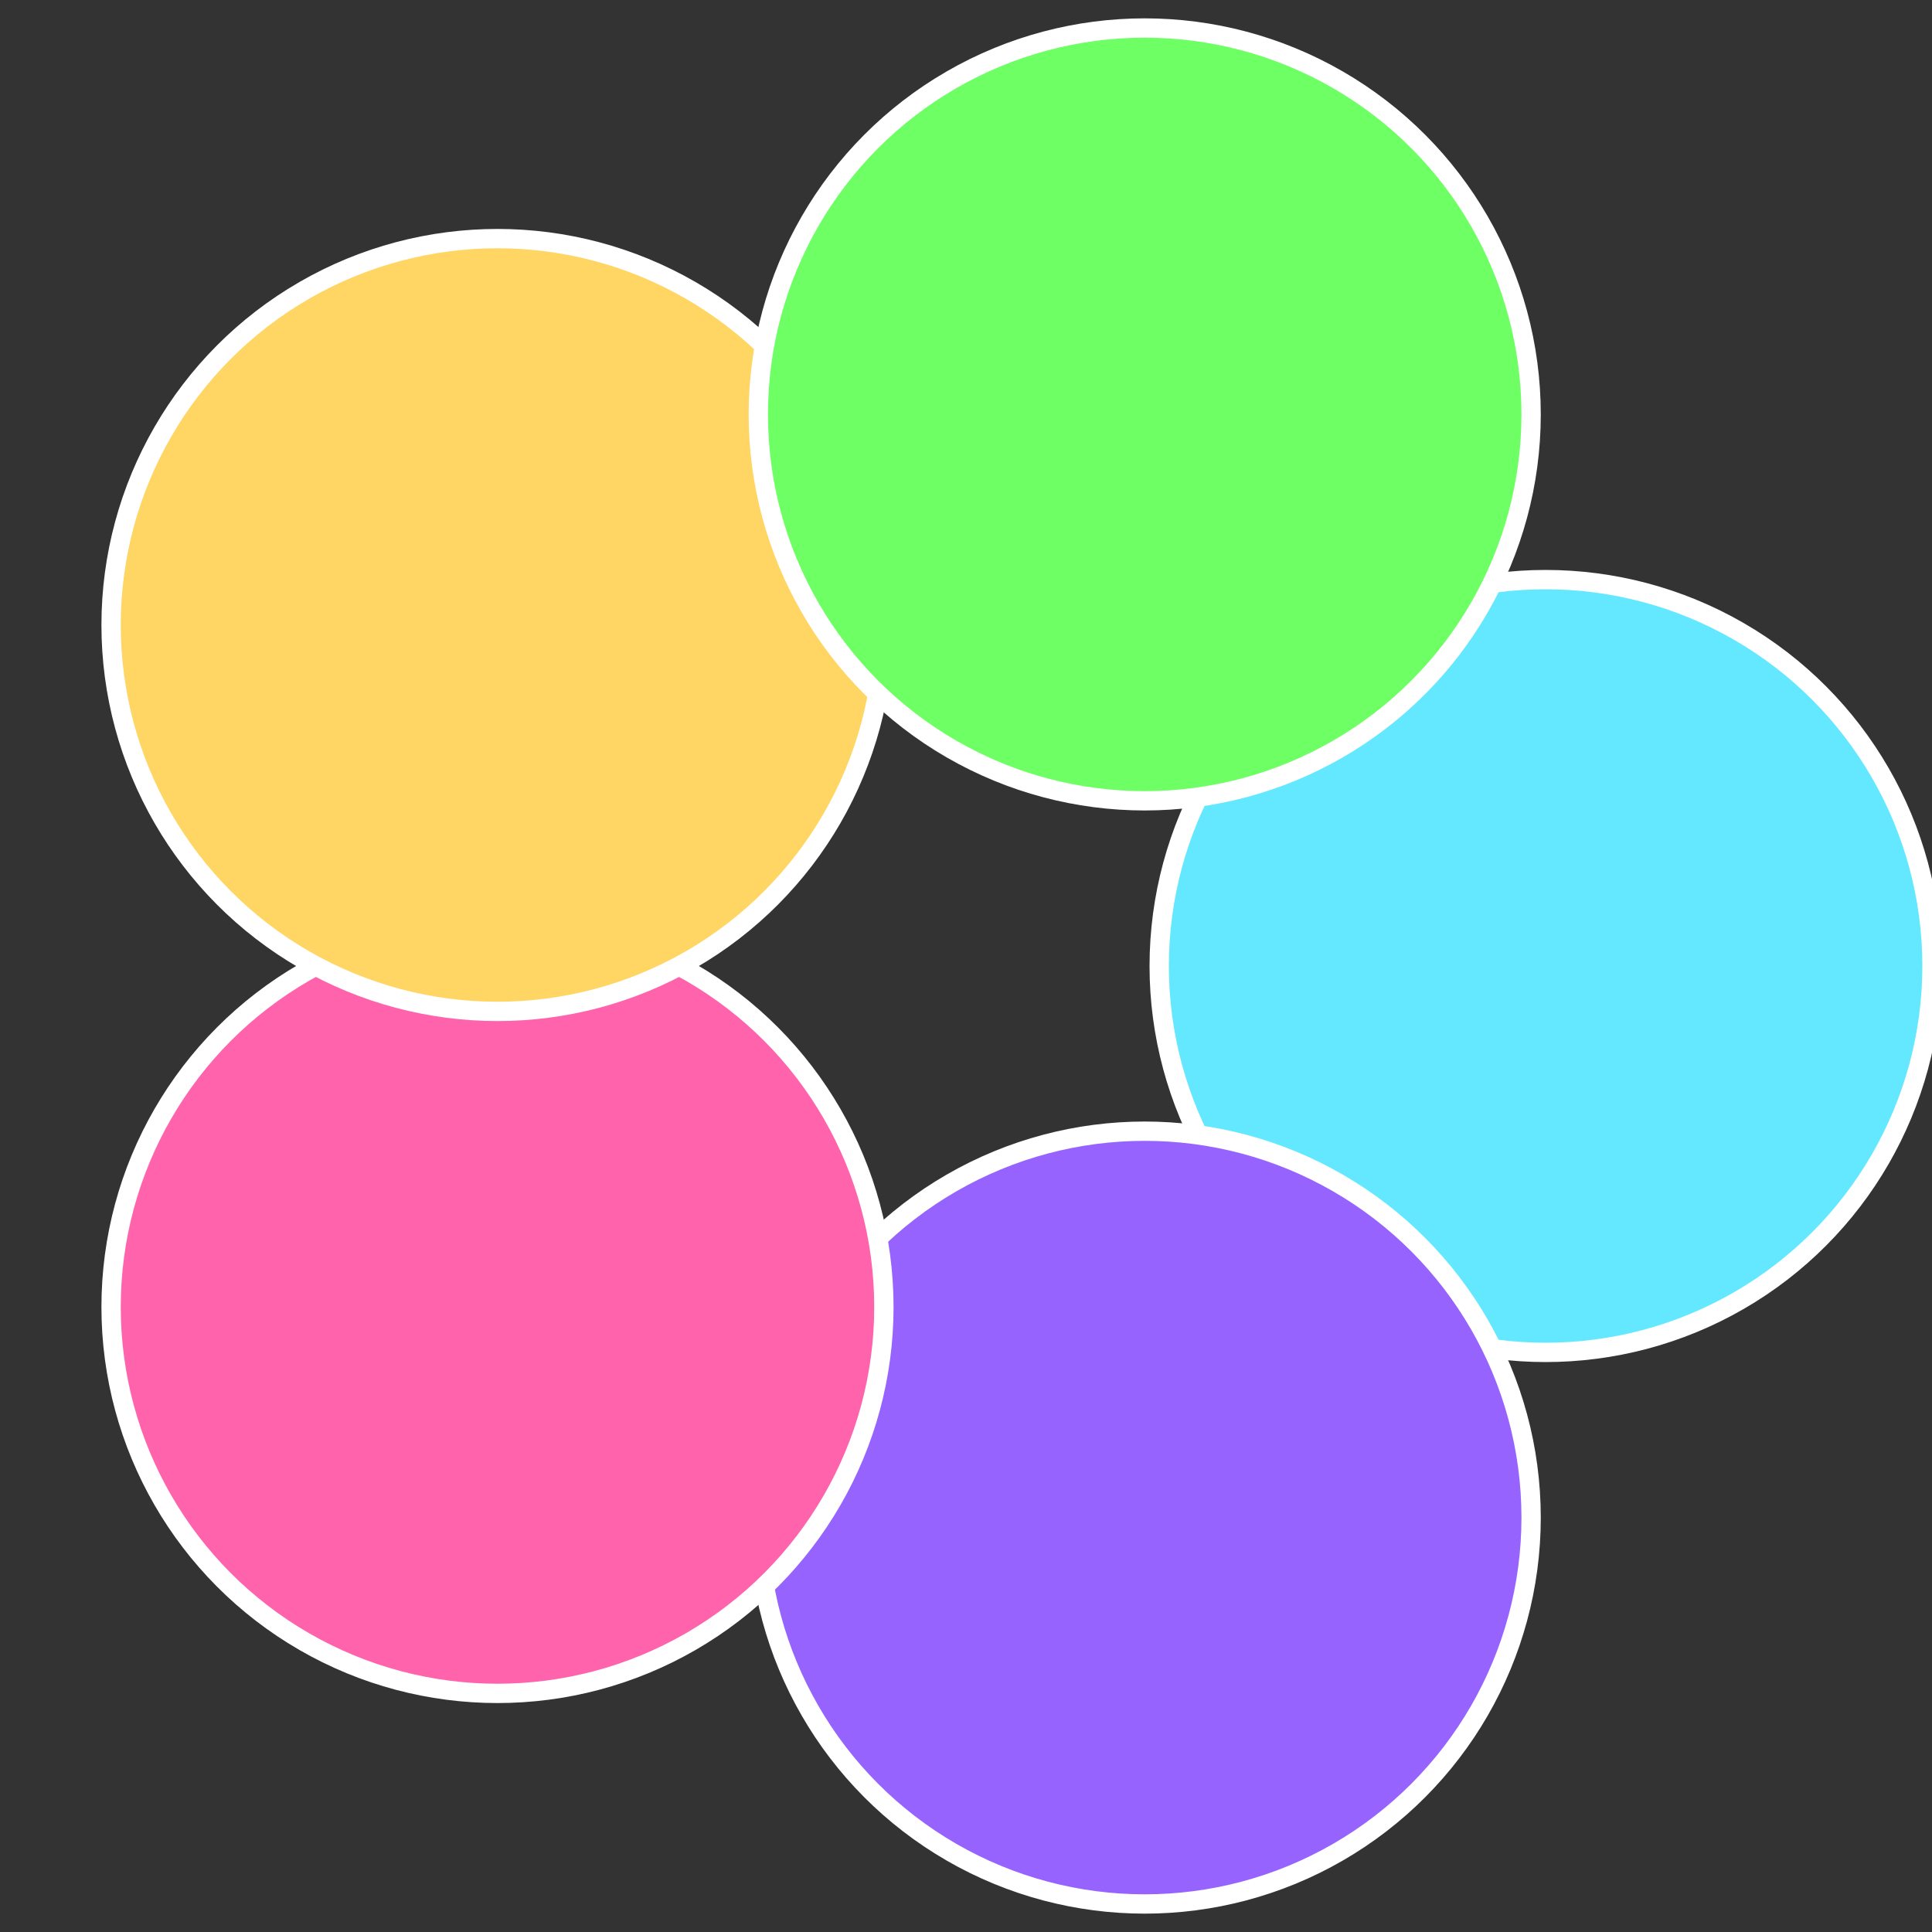
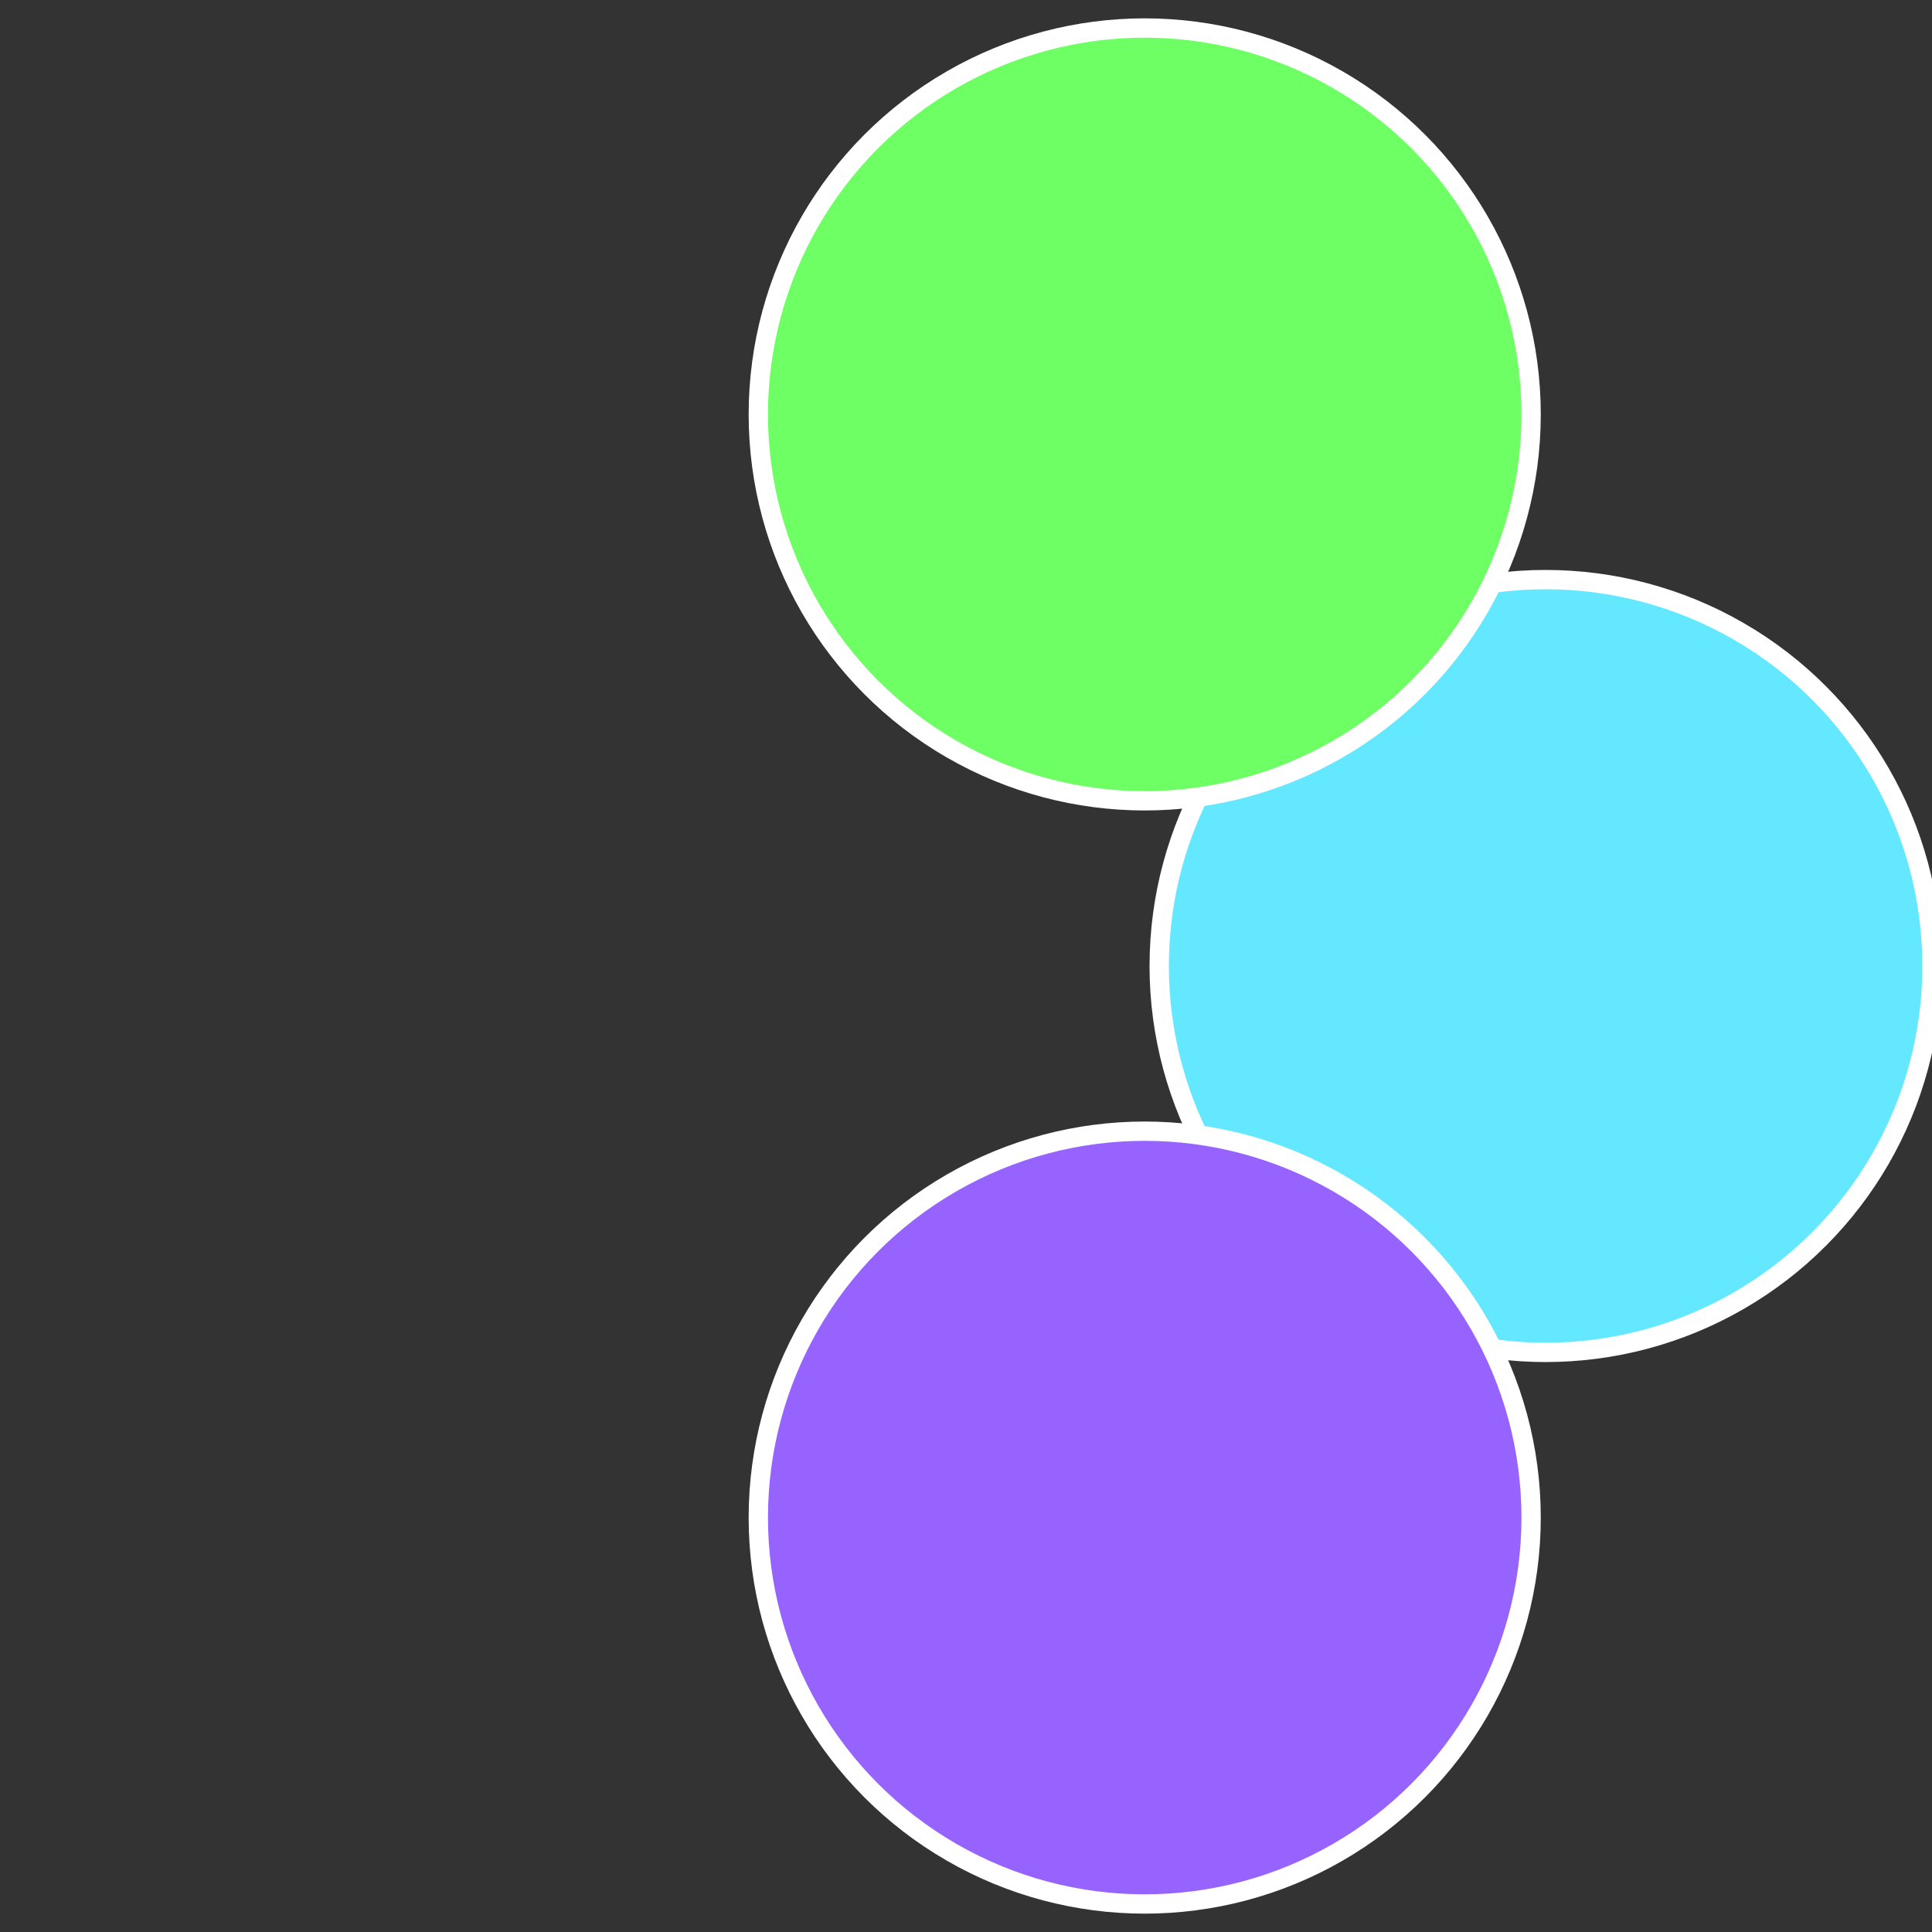
<svg xmlns="http://www.w3.org/2000/svg" width="500" height="500" viewBox="-1 -1 2 2">
  <rect x="-1" y="-1" width="2" height="2" fill="#333333" stroke="none" />
  <circle cx="0.6" cy="0" r="0.4" fill="#63e8ff" stroke="#fff" stroke-width="1%" />
  <circle cx="0.185" cy="0.571" r="0.4" fill="#9763ff" stroke="#fff" stroke-width="1%" />
-   <circle cx="-0.485" cy="0.353" r="0.4" fill="#ff63ac" stroke="#fff" stroke-width="1%" />
-   <circle cx="-0.485" cy="-0.353" r="0.4" fill="#ffd563" stroke="#fff" stroke-width="1%" />
  <circle cx="0.185" cy="-0.571" r="0.4" fill="#6dff63" stroke="#fff" stroke-width="1%" />
</svg>